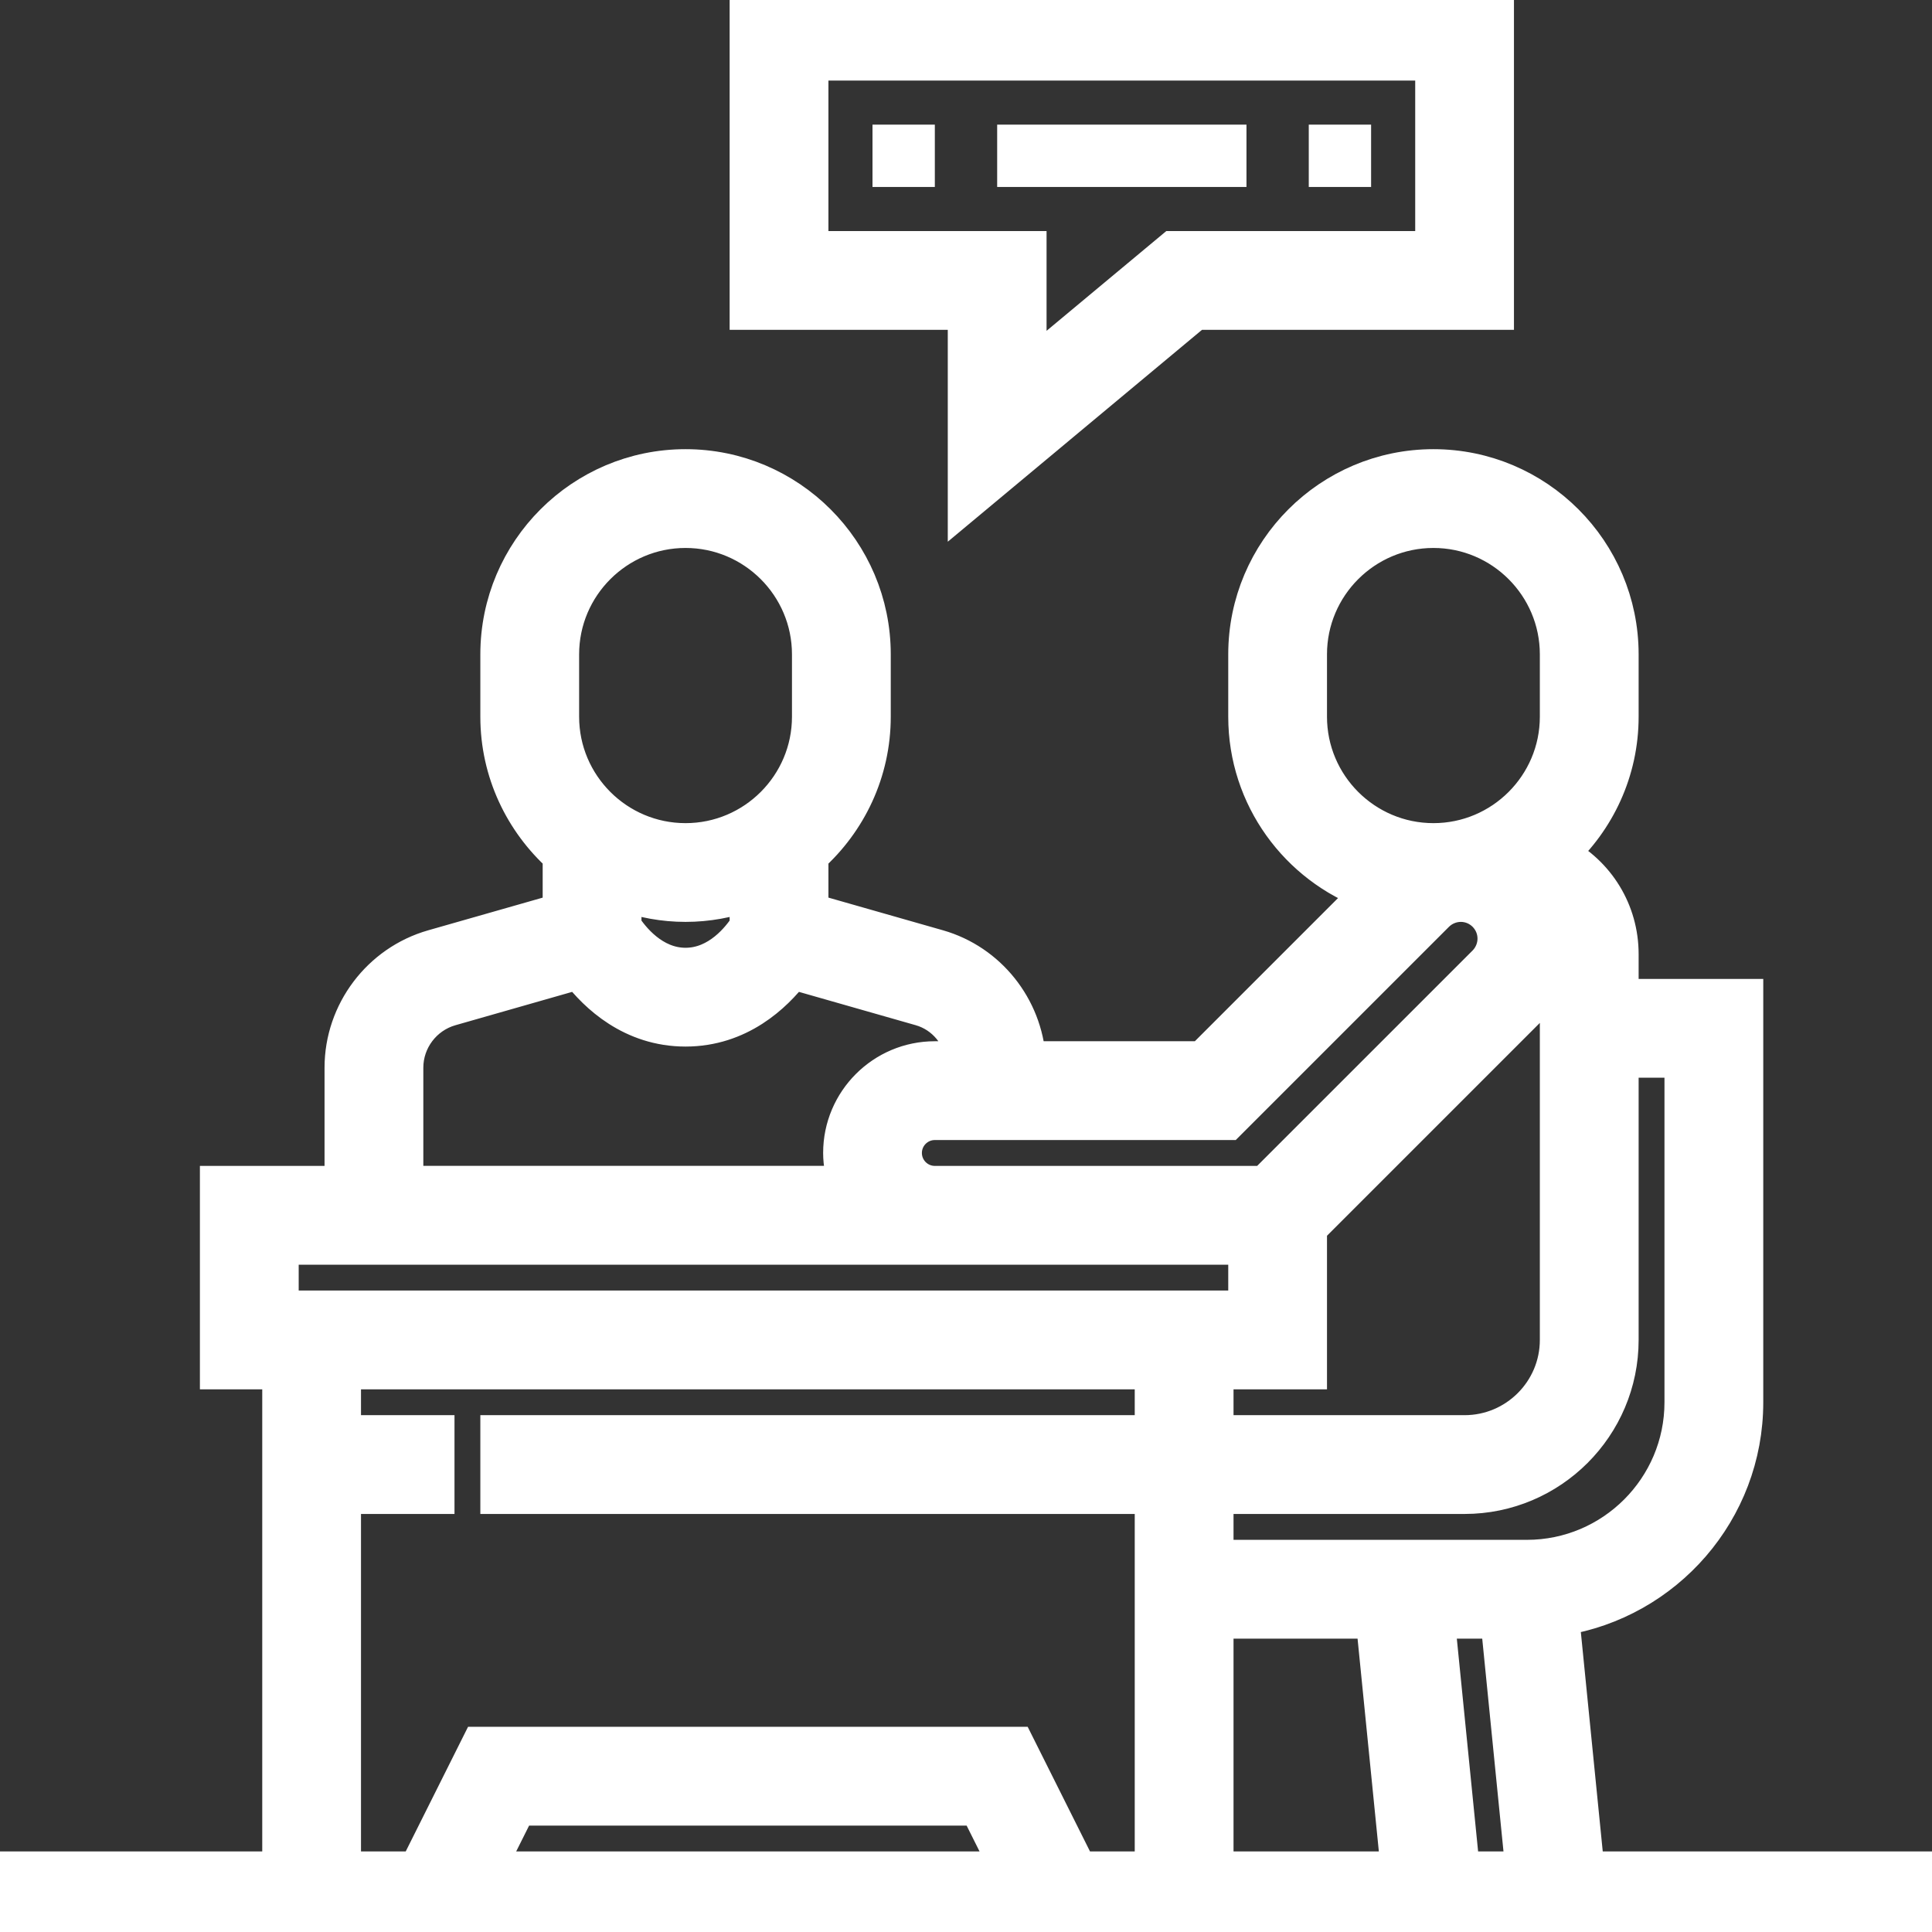
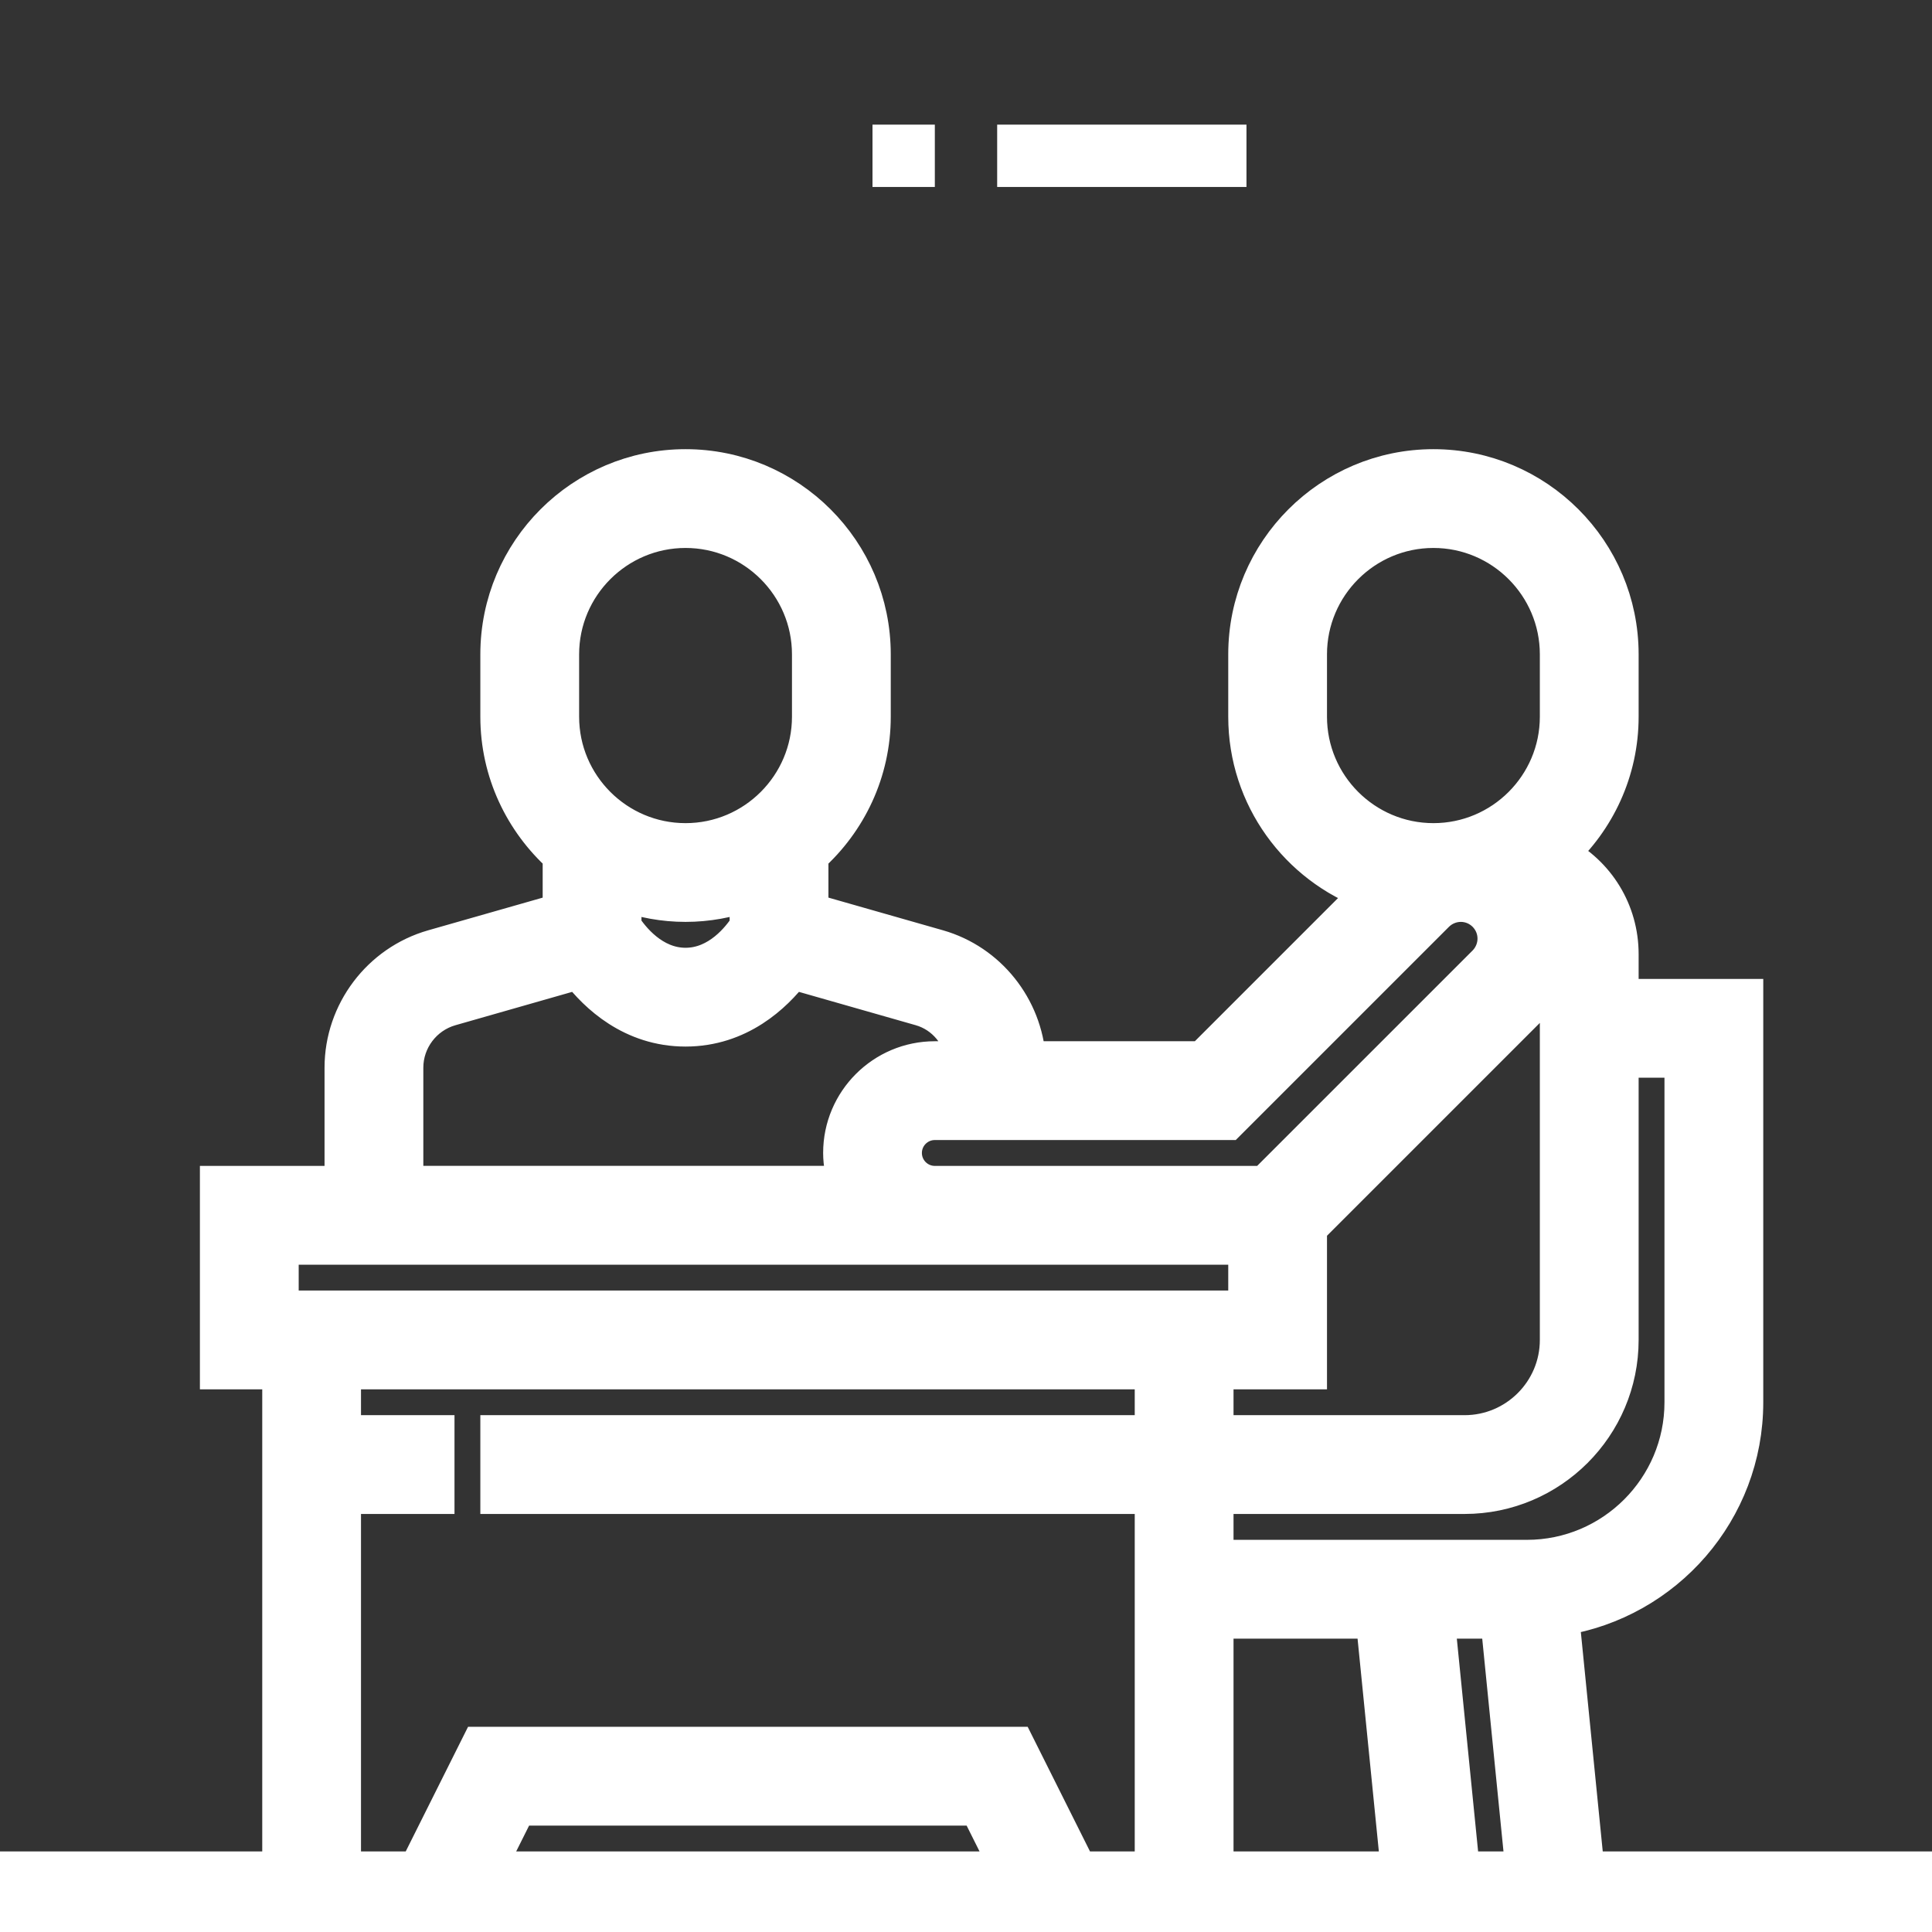
<svg xmlns="http://www.w3.org/2000/svg" width="53" height="53" viewBox="0 0 53 53" fill="none">
  <rect x="0" y="0" width="53" height="53" fill="#333333" stroke="none" />
  <g clip-path="url(#clip0_3_119)">
-     <path d="M26.5 13.793L32.793 8.548H41.032V0H20.516V8.548H26.5V13.793ZM22.226 6.839V1.71H39.323V6.839H32.175L28.21 10.143V6.839H22.226Z" fill="white" stroke="white" />
    <path d="M23.935 3.419H25.645V5.129H23.935V3.419Z" fill="white" />
    <path d="M27.355 3.419H34.194V5.129H27.355V3.419Z" fill="white" />
-     <path d="M35.903 3.419H37.613V5.129H35.903V3.419Z" fill="white" />
    <path d="M43.515 51.29L42.824 44.37C45.678 43.919 47.871 41.447 47.871 38.468V27.355H44.452V26.174C44.452 25.012 43.813 23.968 42.786 23.433C43.807 22.495 44.452 21.154 44.452 19.661V17.951C44.452 15.123 42.151 12.822 39.323 12.822C36.494 12.822 34.194 15.123 34.194 17.951V19.661C34.194 21.874 35.605 23.758 37.573 24.476L32.985 29.064H28.191C28.095 27.639 27.116 26.397 25.73 26.001L22.226 25.001V23.474C23.272 22.534 23.936 21.176 23.936 19.661V17.951C23.936 15.123 21.635 12.822 18.806 12.822C15.978 12.822 13.677 15.123 13.677 17.951V19.661C13.677 21.175 14.341 22.533 15.387 23.474V25.002L11.883 26.002C10.423 26.418 9.403 27.77 9.403 29.289V32.484H5.984V37.613H7.694V51.29H0V53H53V51.29H43.515ZM35.903 37.613V33.693L41.961 27.635C42.398 27.197 42.659 26.609 42.717 25.996C42.725 26.055 42.742 26.112 42.742 26.174V36.758C42.742 38.172 41.591 39.322 40.177 39.322H33.339V37.613H35.903ZM33.339 44.452H37.694L38.378 51.29H33.339V44.452ZM39.412 44.452H41.114L41.797 51.29H40.096L39.412 44.452ZM44.452 36.758V29.064H46.161V38.468C46.161 40.824 44.244 42.742 41.887 42.742H33.339V41.032H40.177C42.534 41.032 44.452 39.115 44.452 36.758ZM35.903 19.661V17.951C35.903 16.066 37.437 14.532 39.323 14.532C41.208 14.532 42.742 16.066 42.742 17.951V19.661C42.742 21.547 41.208 23.081 39.323 23.081C37.437 23.081 35.903 21.547 35.903 19.661ZM33.693 30.774L39.396 25.071C39.575 24.892 39.822 24.79 40.074 24.79C40.602 24.79 41.032 25.22 41.032 25.749C41.032 26.001 40.93 26.248 40.752 26.427L34.694 32.484H25.645C25.174 32.484 24.79 32.101 24.79 31.629C24.79 31.157 25.174 30.774 25.645 30.774H33.693ZM15.387 17.951C15.387 16.066 16.921 14.532 18.806 14.532C20.692 14.532 22.226 16.066 22.226 17.951V19.661C22.226 21.547 20.692 23.081 18.806 23.081C16.921 23.081 15.387 21.547 15.387 19.661V17.951ZM18.806 24.79C19.407 24.79 19.98 24.681 20.516 24.491V25.409C20.304 25.736 19.715 26.5 18.806 26.5C17.898 26.5 17.309 25.736 17.097 25.409V24.491C17.633 24.681 18.206 24.79 18.806 24.79ZM11.113 29.289C11.113 28.529 11.623 27.854 12.353 27.645L15.874 26.639C16.37 27.285 17.335 28.21 18.806 28.21C20.278 28.21 21.243 27.285 21.739 26.639L25.26 27.644C25.915 27.832 26.372 28.401 26.463 29.064H25.645C24.231 29.064 23.081 30.214 23.081 31.628C23.081 31.929 23.142 32.215 23.238 32.483H11.113V29.289ZM7.694 34.194H34.194V35.903H7.694V34.194ZM9.403 41.032H11.968V39.322H9.403V37.613H31.629V39.322H13.677V41.032H31.629V51.29H29.593L27.883 47.871H13.149L11.439 51.29H9.403V41.032ZM27.681 51.29H13.351L14.206 49.581H26.826L27.681 51.29Z" fill="white" stroke="white" />
  </g>
  <defs>
    <clipPath id="clip0_3_119">
      <rect width="53" height="53" fill="white" />
    </clipPath>
  </defs>
</svg>